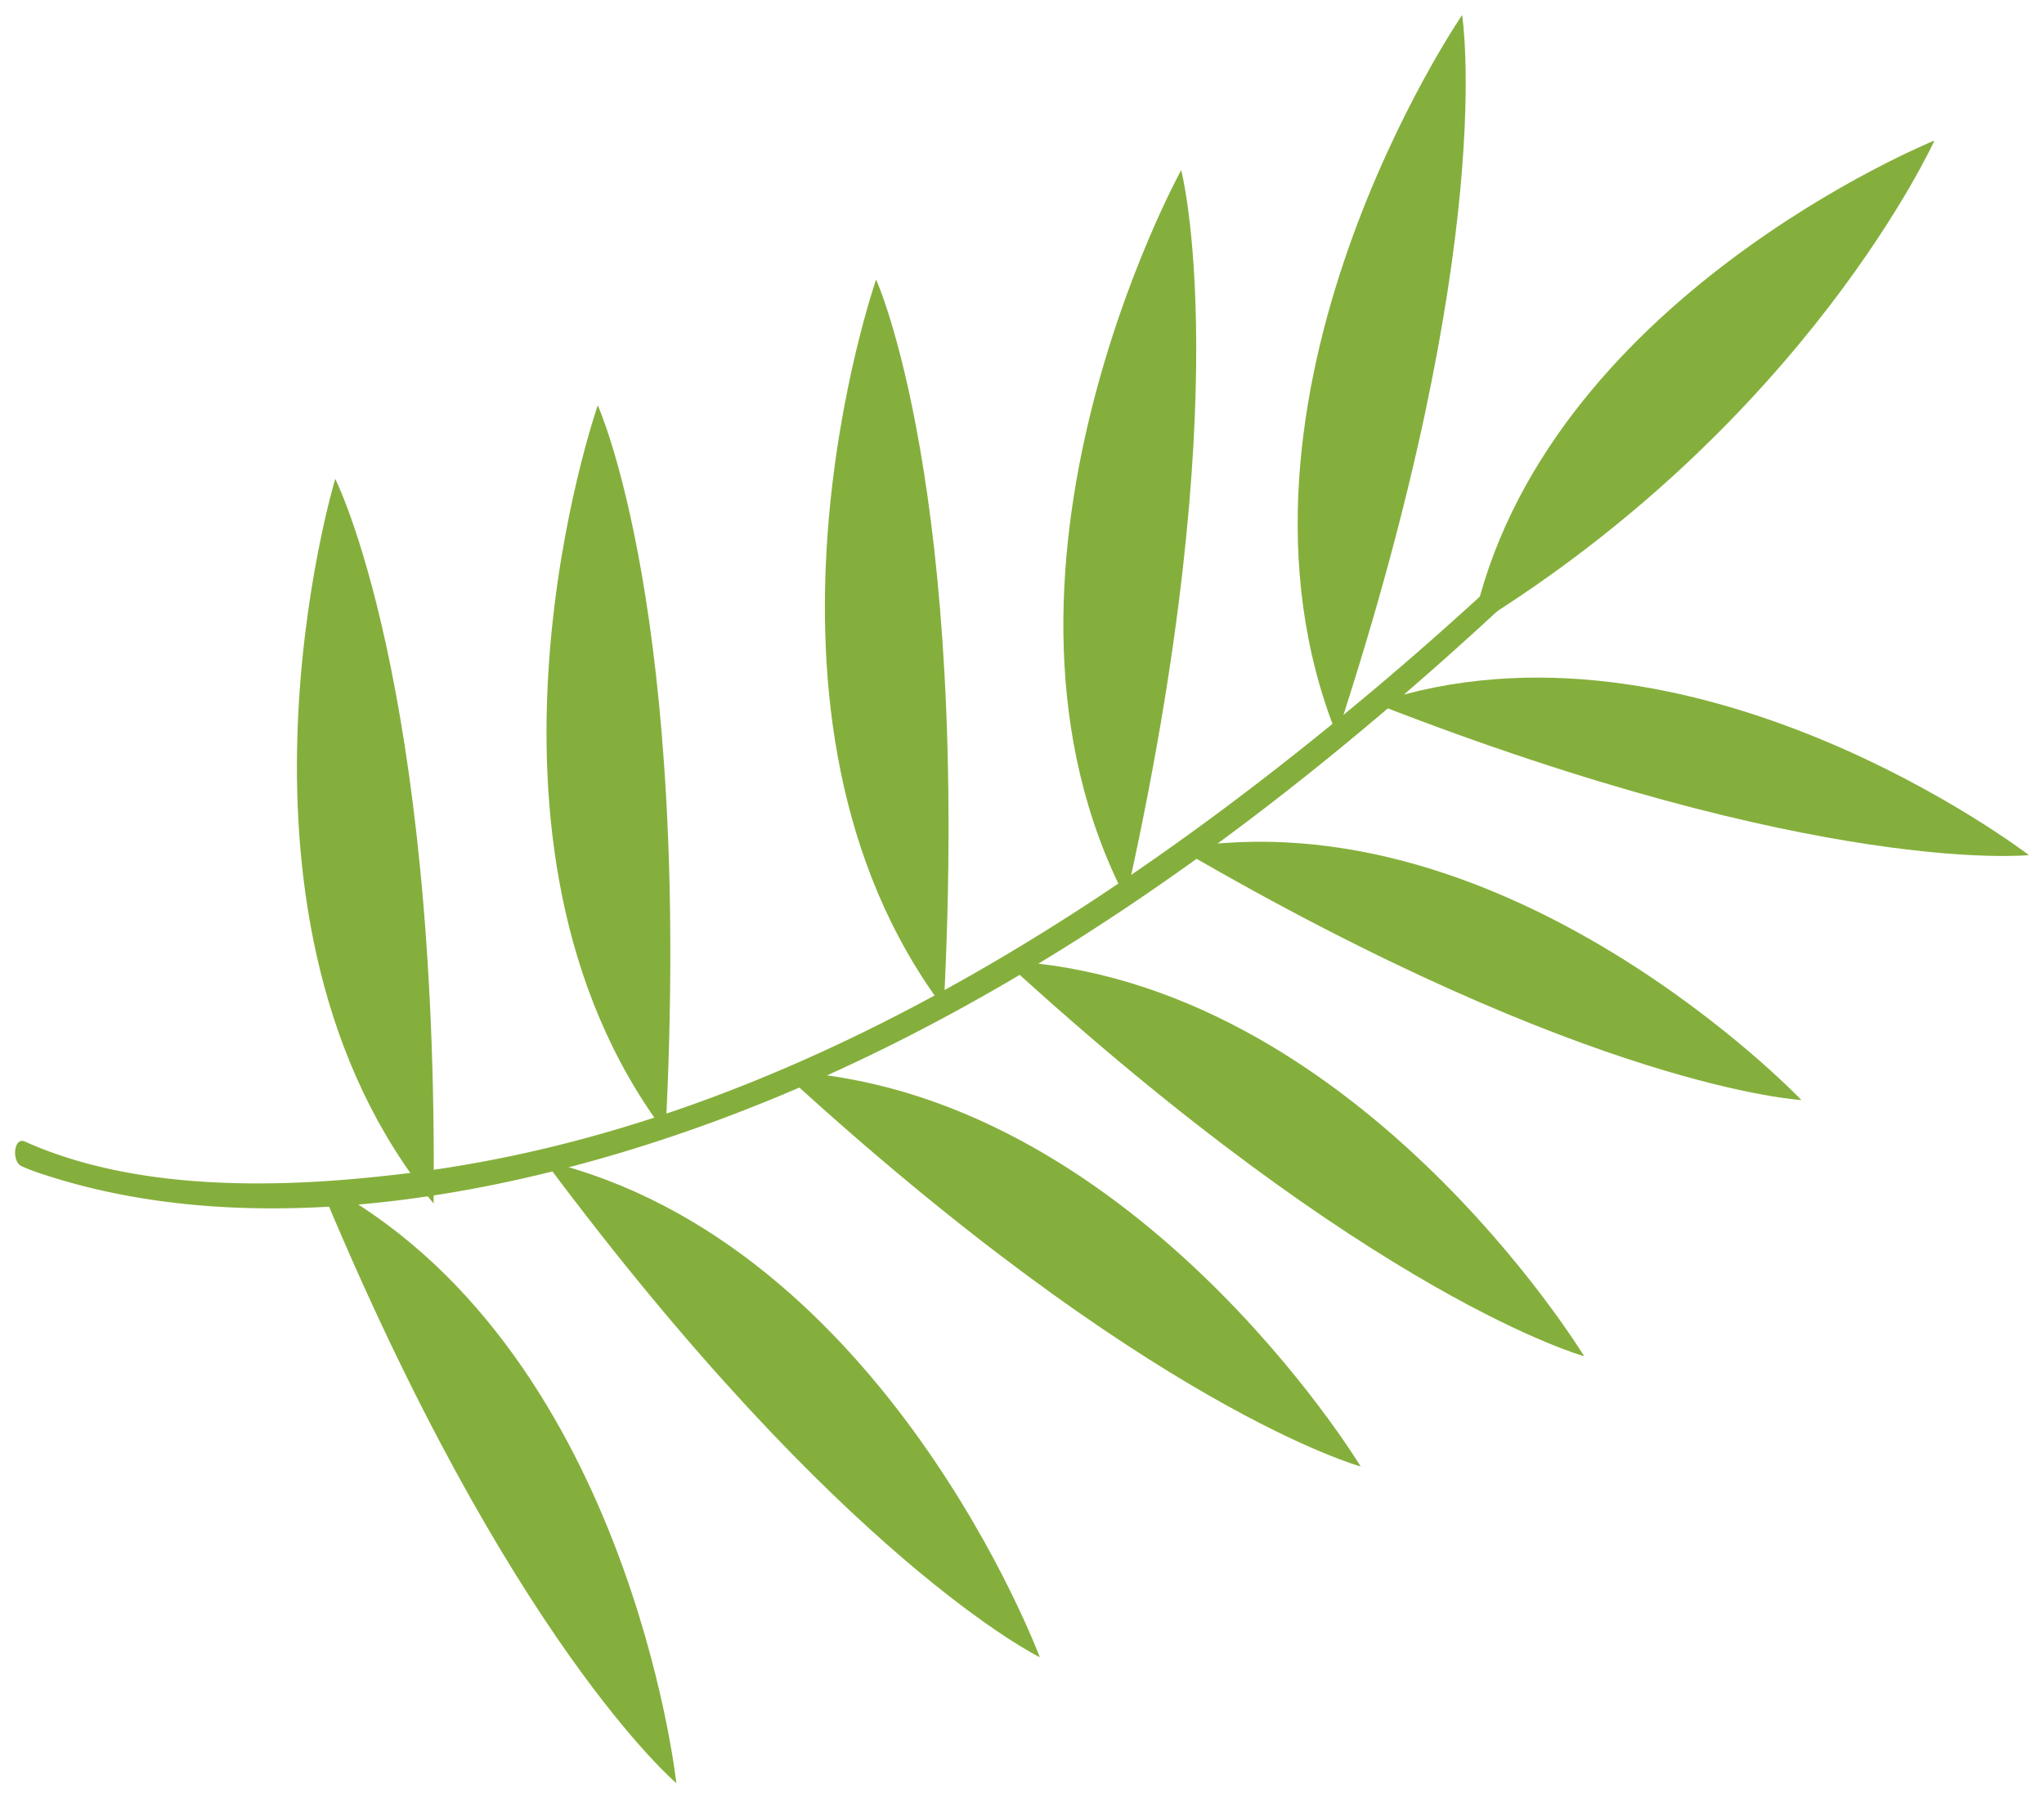
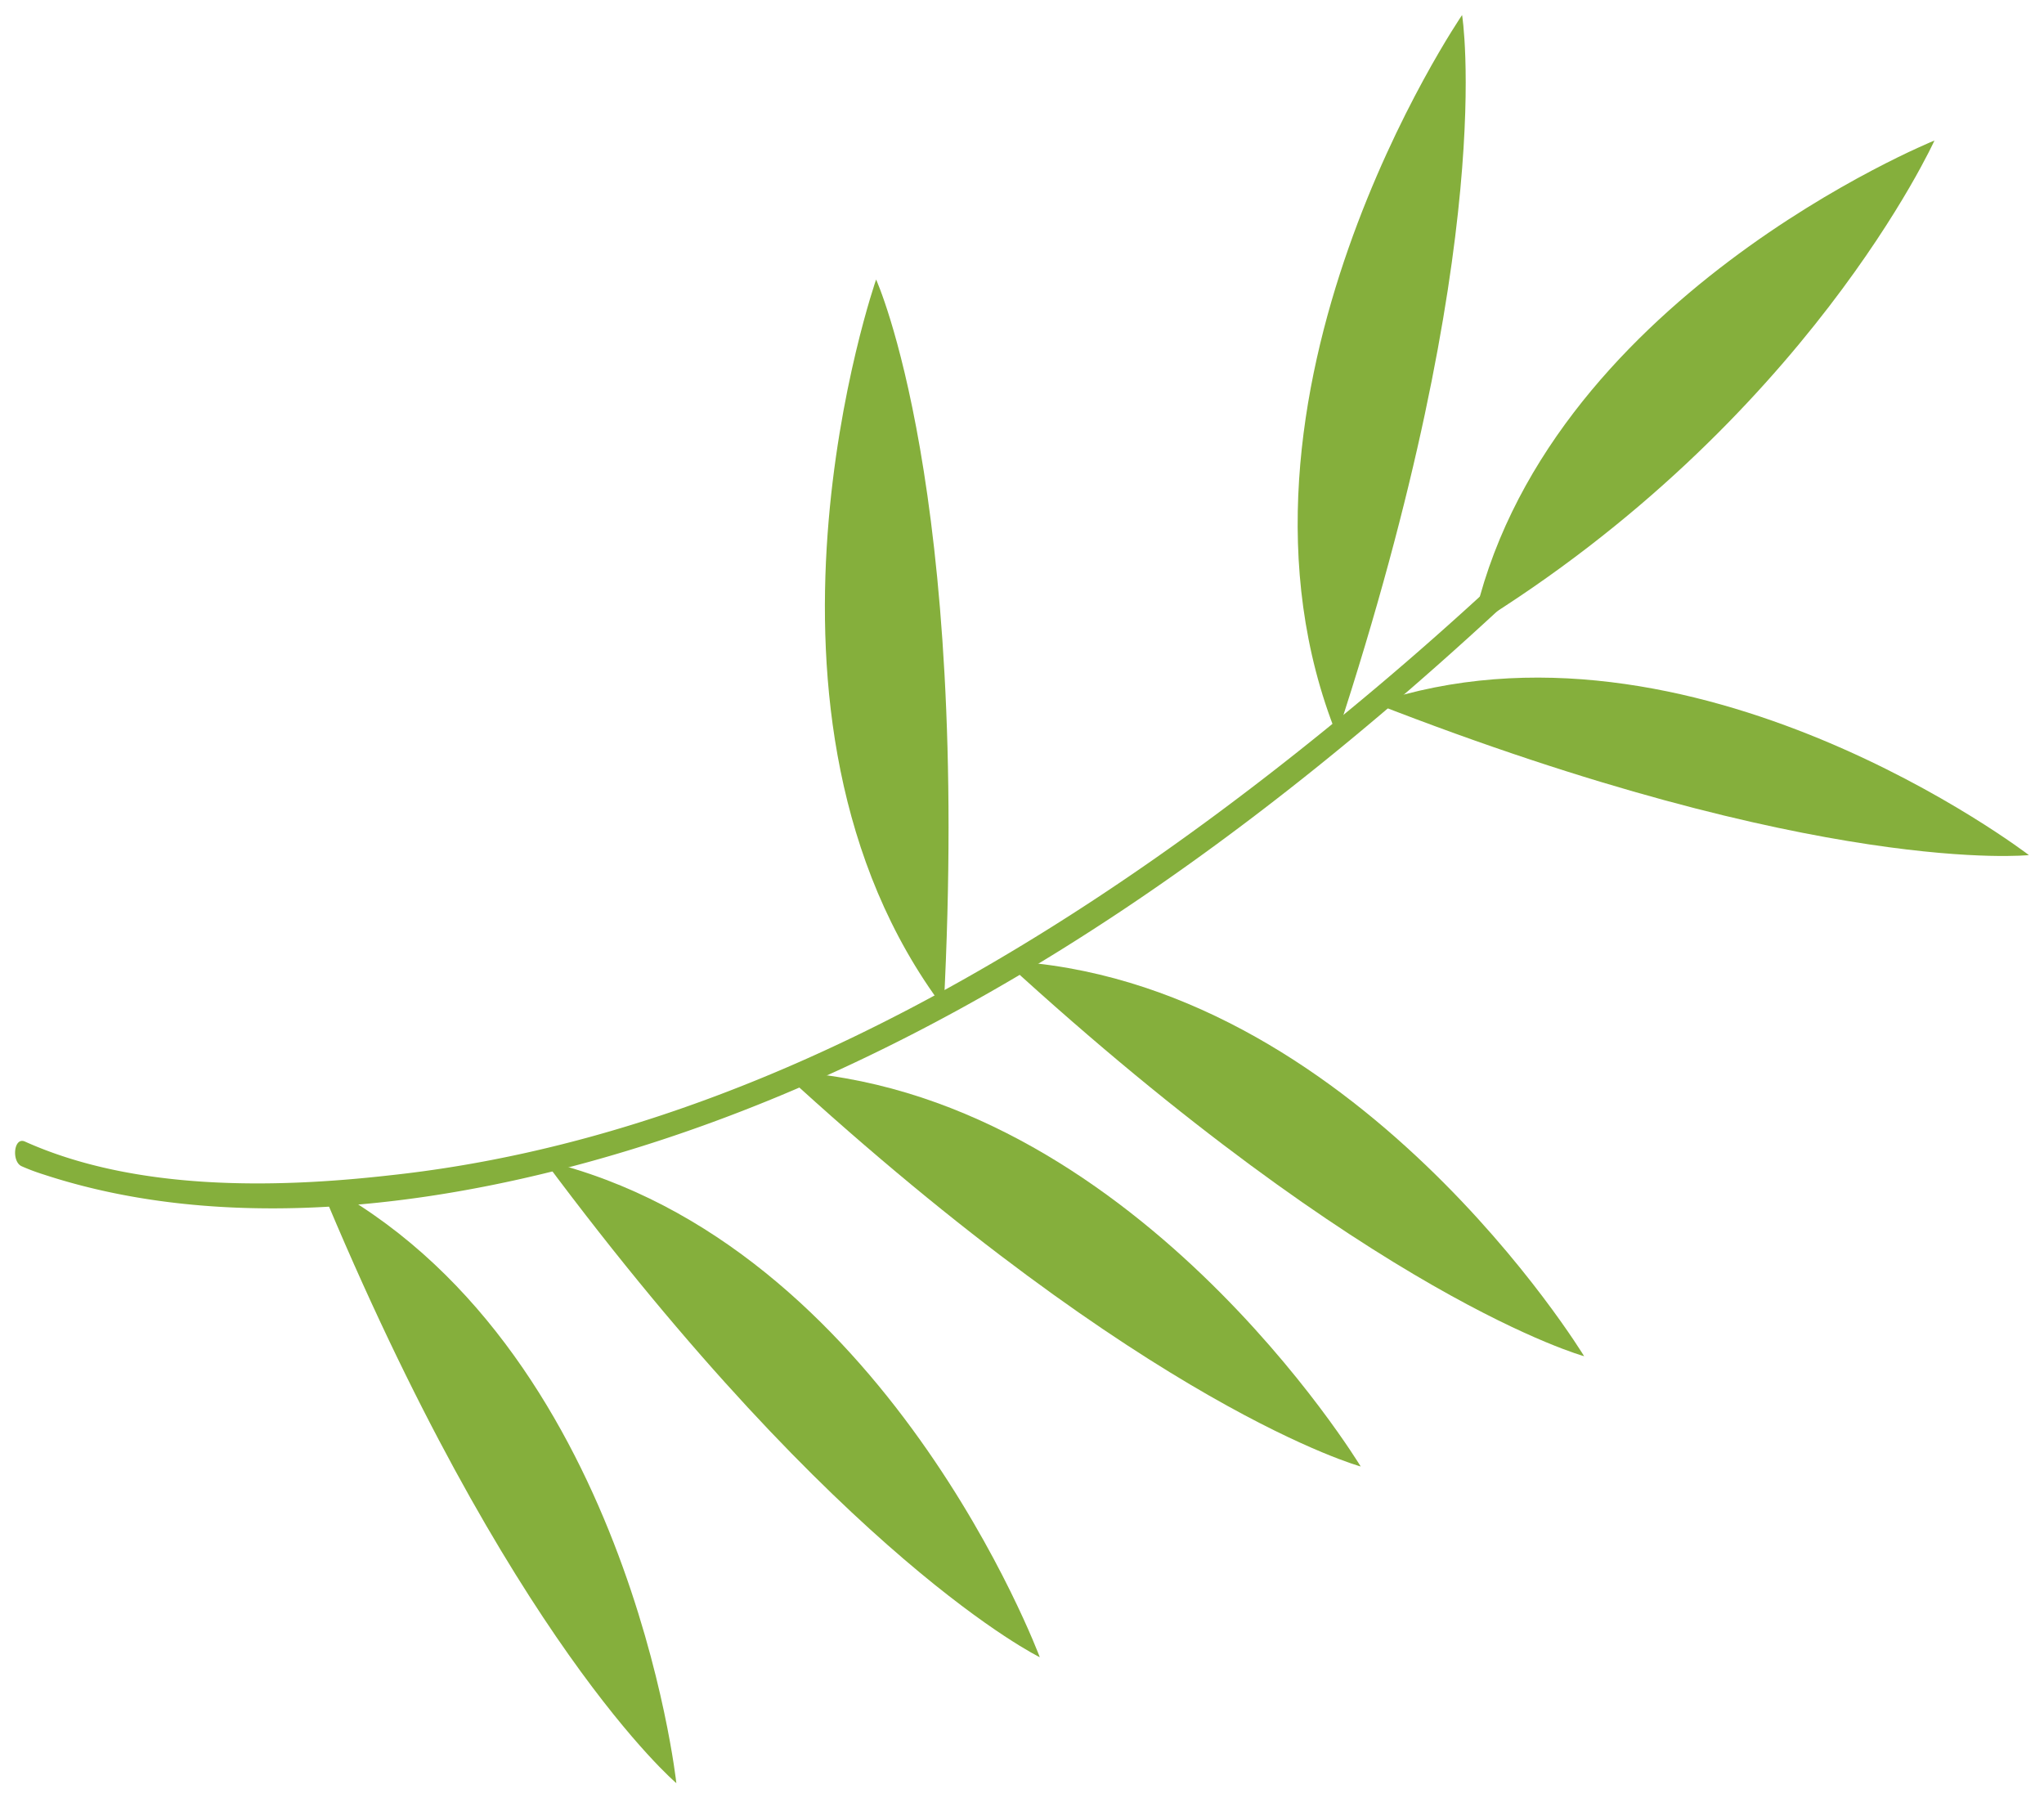
<svg xmlns="http://www.w3.org/2000/svg" version="1.2" overflow="visible" preserveAspectRatio="none" viewBox="0 0 135.48 119.53" width="133" height="117">
  <g transform="translate(1, 1)">
    <defs>
      <style>.cls-1_1606998216316{fill:#85af3c;}</style>
    </defs>
    <g id="Ebene_2_1606998216316">
      <g id="Layer_1_1606998216316">
        <path d="M.67,74.89C7.92,78.15,17.13,78,24.8,77.13c24.6-2.64,46.9-16.79,65.38-32.39,5.19-4.38,10.15-9,15-13.84.66-.66,1.18.9.66,1.42C86.23,51.85,62.89,70.07,35.57,76.88c-10.76,2.68-23,3.71-33.68.19a13.61,13.61,0,0,1-1.46-.55c-.68-.31-.52-2,.24-1.63Z" class="cls-1_1606998216316" vector-effect="non-scaling-stroke" />
        <path d="M127.22,8.34S101.14,18.92,96.6,40.66C118.79,27,127.22,8.34,127.22,8.34Z" class="cls-1_1606998216316" vector-effect="non-scaling-stroke" />
        <path d="M133.48,55.84S111.17,38.68,90.12,45.75C119.64,57.3,133.48,55.84,133.48,55.84Z" class="cls-1_1606998216316" vector-effect="non-scaling-stroke" />
-         <path d="M118.4,72.12S99,51.7,77.13,55.4C104.5,71.4,118.4,72.12,118.4,72.12Z" class="cls-1_1606998216316" vector-effect="non-scaling-stroke" />
        <path d="M104,89.15S88.77,64,65.57,62.87C90,85.32,104,89.15,104,89.15Z" class="cls-1_1606998216316" vector-effect="non-scaling-stroke" />
        <path d="M89.19,96.48S74,71.3,50.79,70.2C75.16,92.65,89.19,96.48,89.19,96.48Z" class="cls-1_1606998216316" vector-effect="non-scaling-stroke" />
        <path d="M67.92,109.16s-10.25-27.57-32.83-33C54.85,102.78,67.92,109.16,67.92,109.16Z" class="cls-1_1606998216316" vector-effect="non-scaling-stroke" />
        <path d="M43.83,117.53s-3.16-29.25-23.72-40C32.73,108.13,43.83,117.53,43.83,117.53Z" class="cls-1_1606998216316" vector-effect="non-scaling-stroke" />
        <path d="M95.91,0S78.6,25.37,87.61,47.87C98.36,15,95.91,0,95.91,0Z" class="cls-1_1606998216316" vector-effect="non-scaling-stroke" />
-         <path d="M77.29,10.31S62.5,37.22,73.63,58.75C81.17,25,77.29,10.31,77.29,10.31Z" class="cls-1_1606998216316" vector-effect="non-scaling-stroke" />
        <path d="M57.07,17.58S47,46.58,61.55,66C63.34,31.4,57.07,17.58,57.07,17.58Z" class="cls-1_1606998216316" vector-effect="non-scaling-stroke" />
-         <path d="M38.62,25.94s-10.08,29,4.49,48.37C44.9,39.76,38.62,25.94,38.62,25.94Z" class="cls-1_1606998216316" vector-effect="non-scaling-stroke" />
-         <path d="M21.22,30.83S12.36,60.23,27.74,79C28.07,44.37,21.22,30.83,21.22,30.83Z" class="cls-1_1606998216316" vector-effect="non-scaling-stroke" />
      </g>
    </g>
  </g>
</svg>